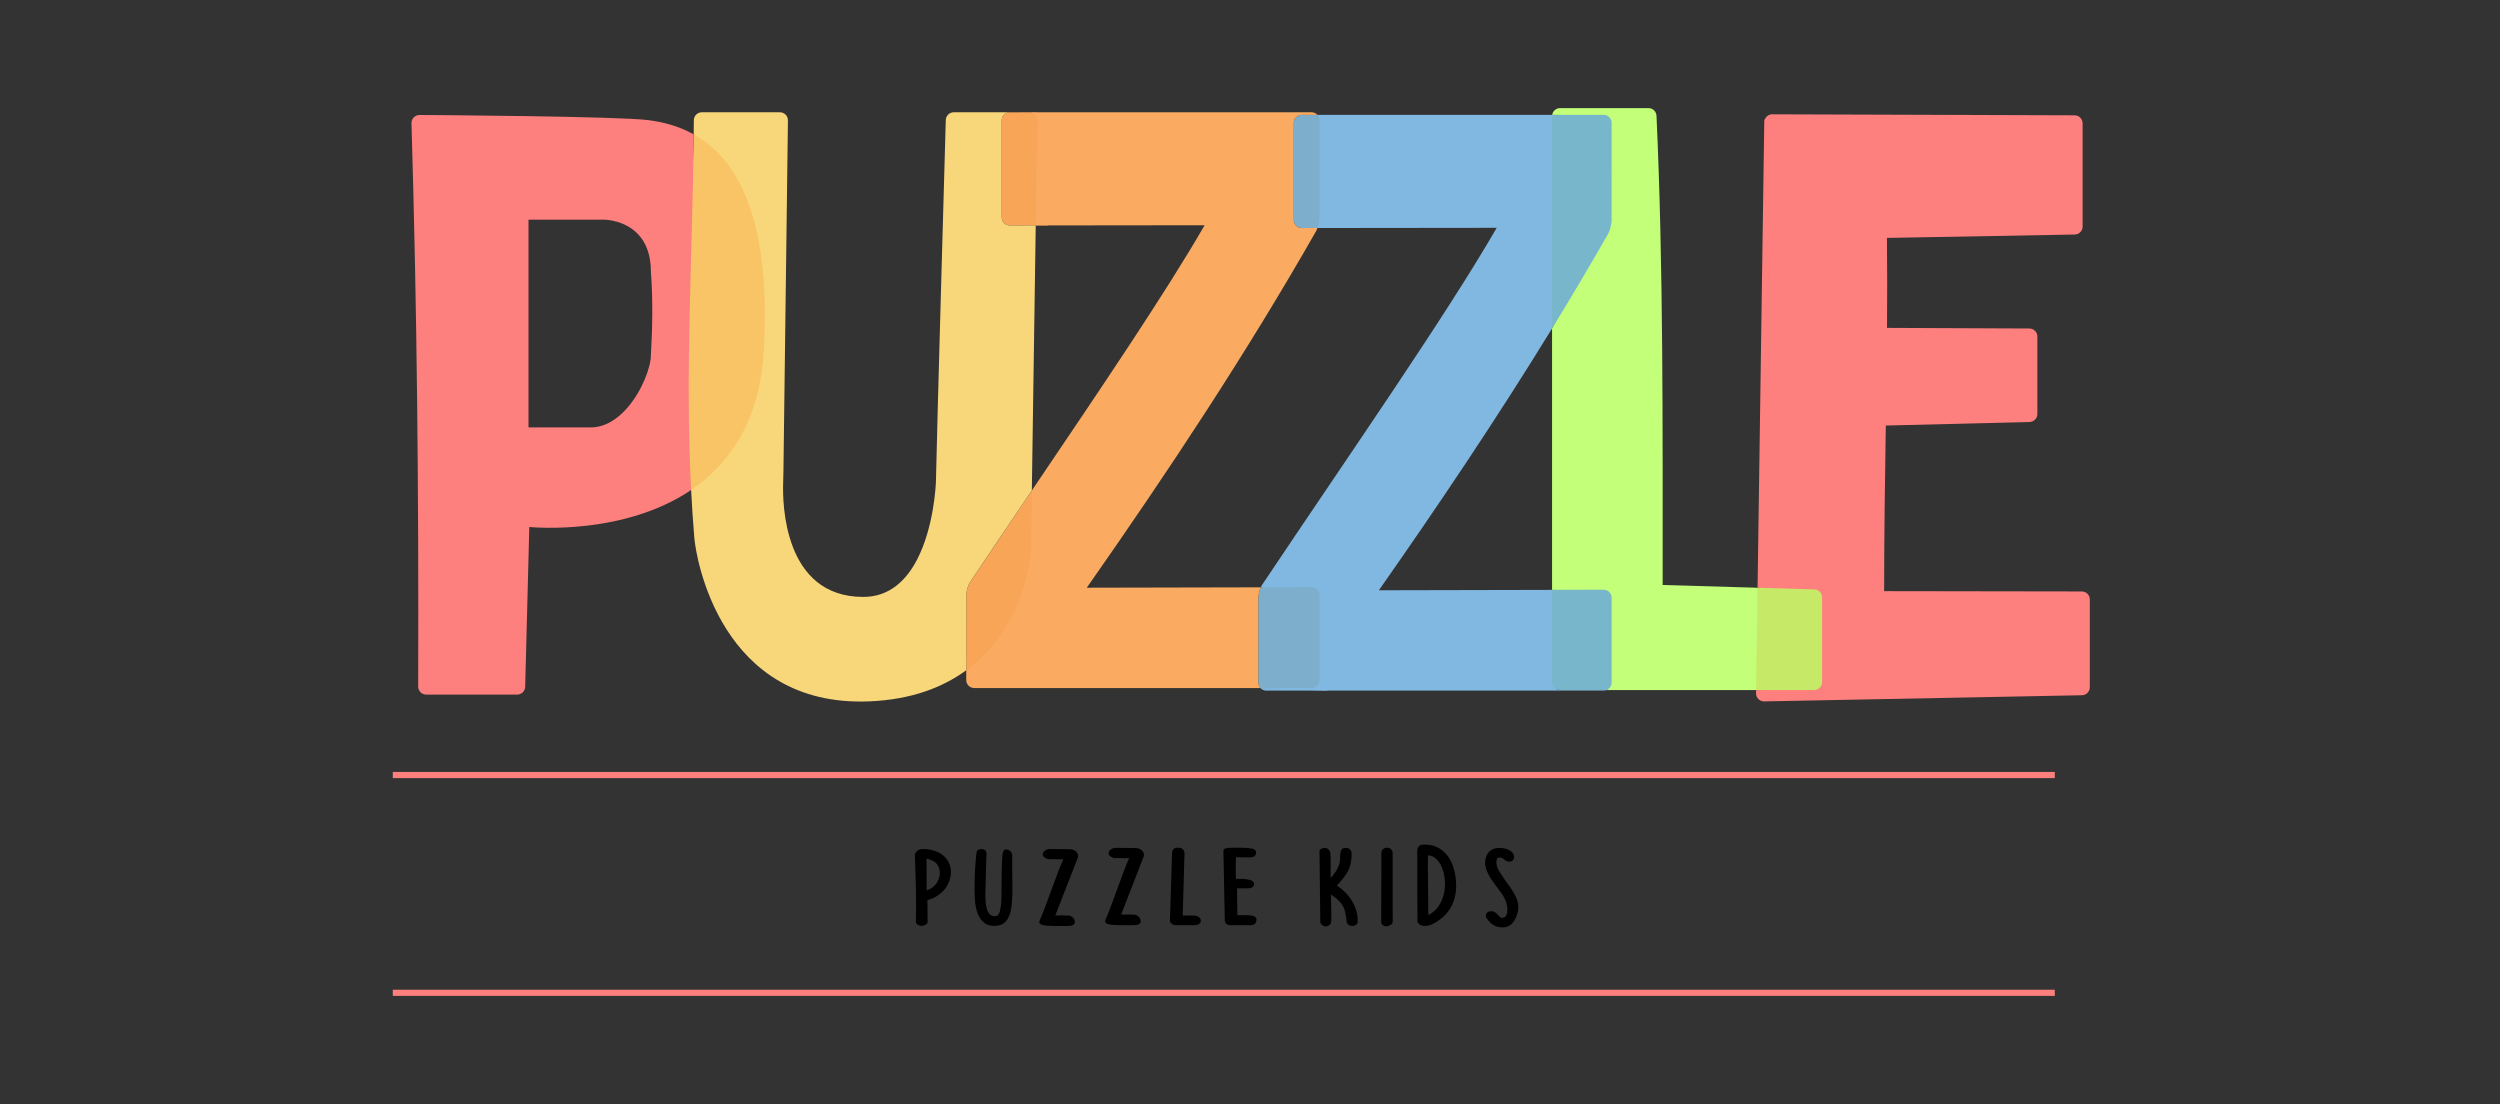
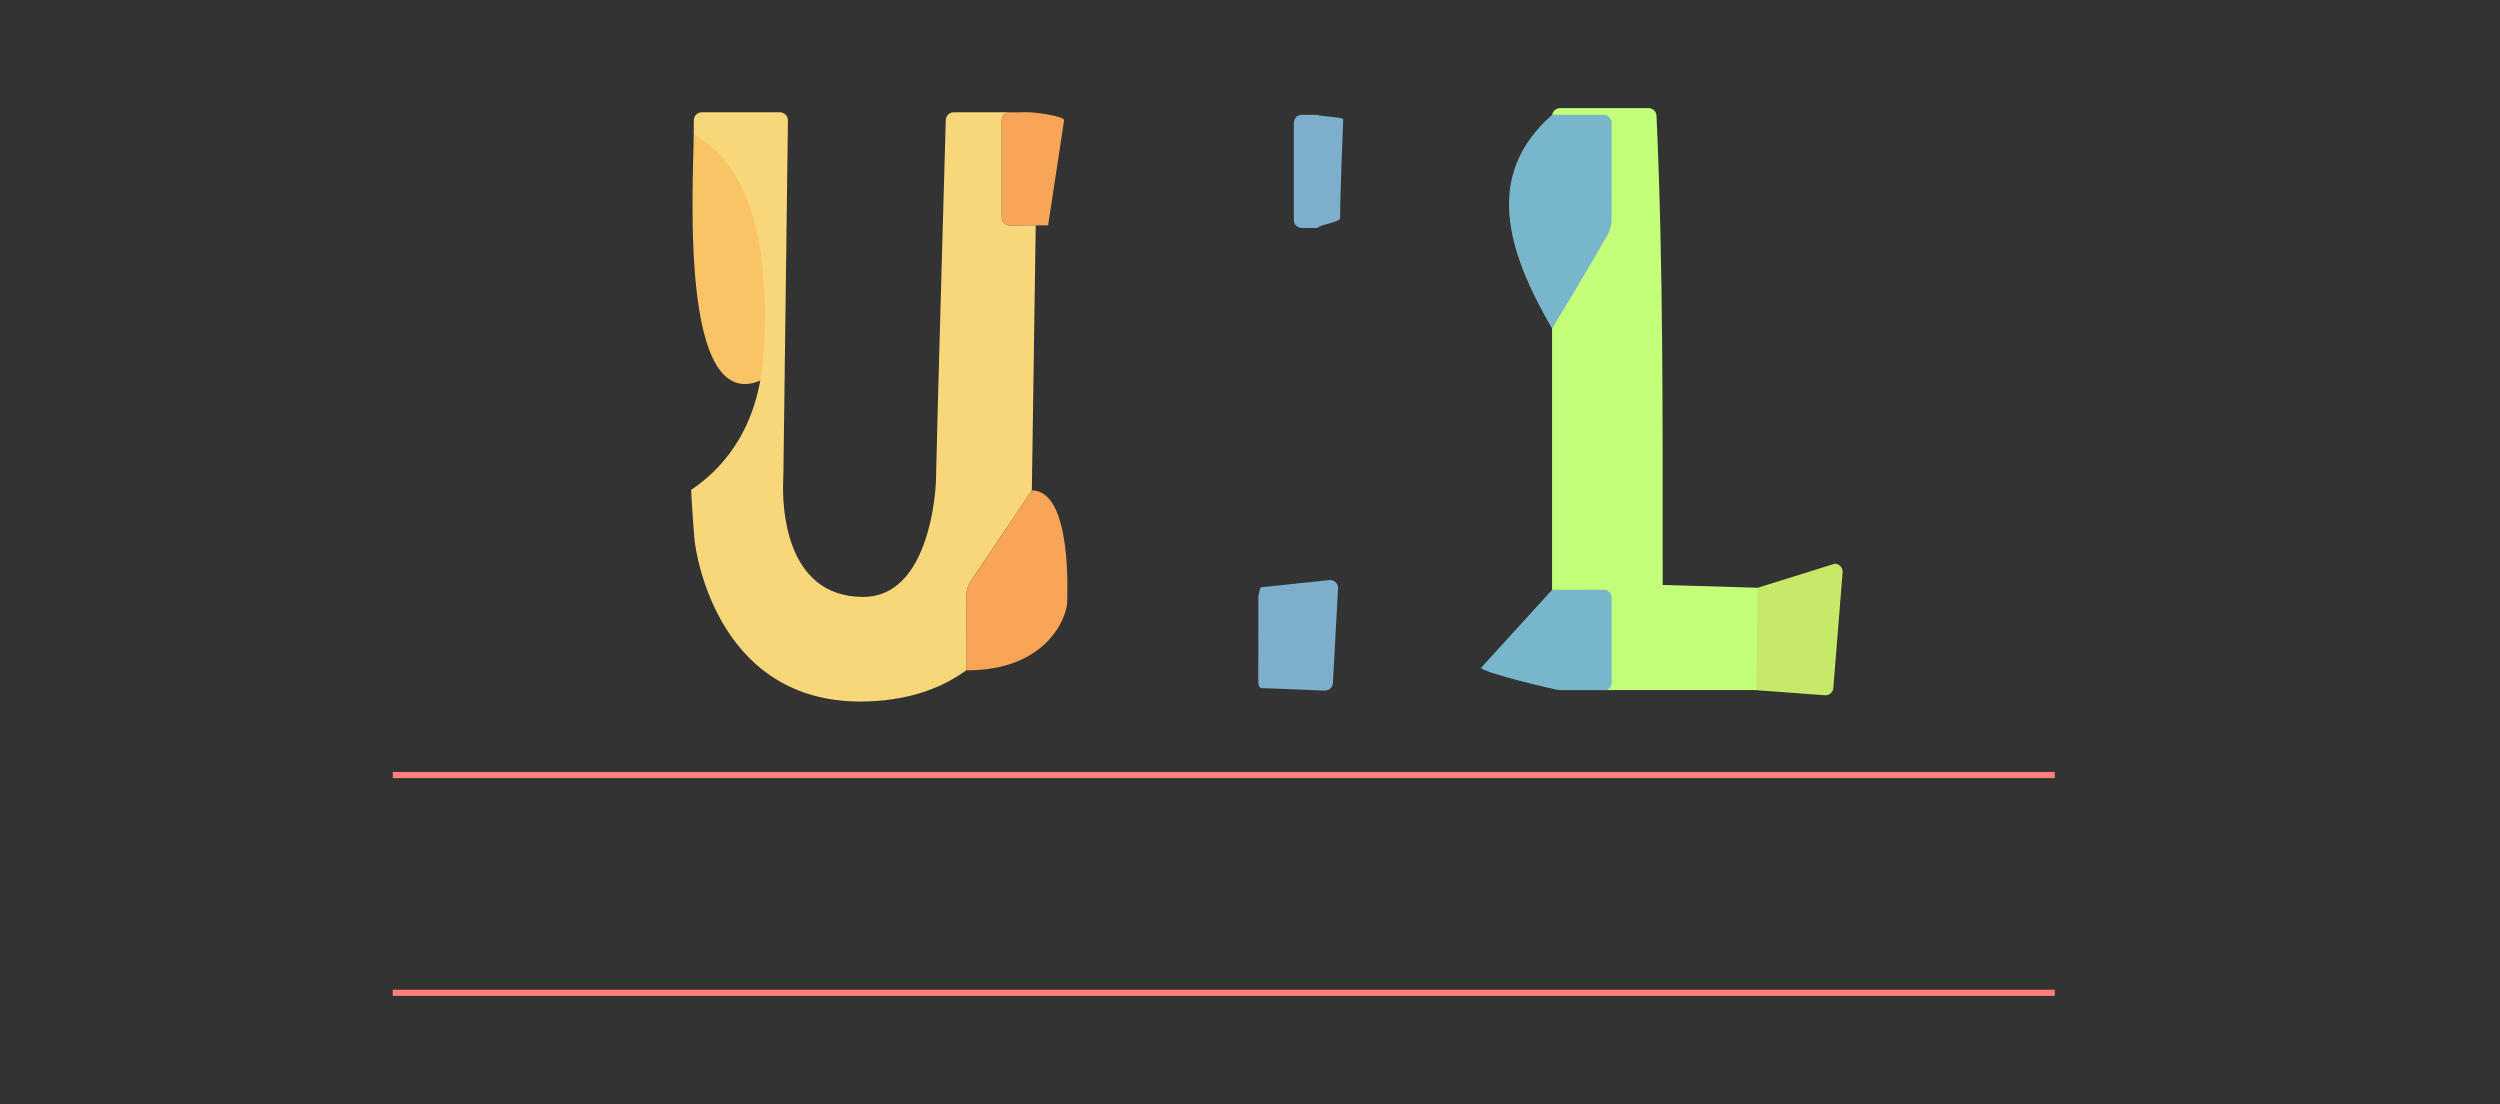
<svg xmlns="http://www.w3.org/2000/svg" width="100%" height="100%" viewBox="0 0 2635 1164" xml:space="preserve" style="fill-rule:evenodd;clip-rule:evenodd;stroke-linejoin:round;stroke-miterlimit:2;">
  <rect x="0" y="0" width="2635" height="1164" fill="#333333" stroke="none" />
  <g transform="matrix(1.084,0,0,1.084,3539.31,-735.325)">
    <path d="M-2245.94,897.524L-2283.28,897.567C-2287.57,897.567 -2291.06,894.082 -2291.06,889.79L-2291.06,795.29C-2291.06,791.292 -2288.04,787.994 -2284.15,787.56L-2264.17,787.512C-2259.88,787.512 -2230.39,790.997 -2230.39,795.29C-2230.39,795.291 -2245.94,897.524 -2245.94,897.524Z" style="fill:rgb(248,165,87);" />
-     <path d="M-2590.52,808.971C-2584.59,812.27 -2556.68,792.961 -2550.95,797.971C-2519.72,825.265 -2503.83,924.212 -2510.39,1039.45C-2514.31,1108.27 -2545.16,1172.82 -2593.06,1154.78C-2607.7,1110.41 -2590.53,853.63 -2590.52,808.971Z" style="fill:rgb(249,196,102);" />
+     <path d="M-2590.52,808.971C-2584.59,812.27 -2556.68,792.961 -2550.95,797.971C-2519.72,825.265 -2503.83,924.212 -2510.39,1039.45C-2607.7,1110.41 -2590.53,853.63 -2590.52,808.971Z" style="fill:rgb(249,196,102);" />
    <path d="M-2325.55,1330.12L-2325.56,1330.12C-2325.56,1330.12 -2325.54,1273.14 -2325.53,1257.07C-2325.52,1252.62 -2323.22,1246.49 -2322.08,1244.78C-2301.98,1214.76 -2261.76,1155.29 -2261.73,1155.22C-2222.14,1155.18 -2227.39,1258.8 -2227.39,1263.26C-2227.39,1278.51 -2247.36,1330.51 -2325.55,1330.12C-2325.56,1330.12 -2325.55,1330.12 -2325.55,1330.12Z" style="fill:rgb(248,165,87);" />
    <path d="M-1984.07,790.014C-1982.79,791.401 -1959,792.254 -1959,794.29C-1959,794.29 -1962.01,867.334 -1962.03,890.79C-1962.03,894.086 -1983.07,897.267 -1984.04,900.052L-1999.28,900.069C-2003.57,900.069 -2007.06,896.584 -2007.06,892.292L-2007.06,797.792C-2007.06,793.499 -2003.57,790.014 -1999.28,790.014L-1984.07,790.014Z" style="fill:rgb(125,174,204);" />
    <path d="M-2039.14,1249.4L-1971.78,1242.29C-1967.49,1242.29 -1964,1245.78 -1964,1250.07L-1969,1342.07C-1969,1346.36 -1972.49,1349.85 -1976.78,1349.85L-2039.49,1347.35C-2040.77,1345.96 -2041.56,1344.11 -2041.56,1342.07C-2041.56,1342.07 -2041.55,1280.82 -2041.53,1259.57C-2041.52,1256.28 -2040.26,1252.06 -2039.14,1249.4Z" style="fill:rgb(125,174,204);" />
    <path d="M-1755.95,997.742C-1800.55,921.067 -1821.94,848.26 -1755.95,790.014L-1700.78,786.014C-1698.64,786.014 -1696.7,786.878 -1695.3,788.277C-1693.88,789.686 -1693,791.637 -1693,793.792C-1693,793.792 -1673.01,889.836 -1673.03,913.292C-1673.03,917.923 -1675.08,924.302 -1676.1,926.099C-1693.84,957.236 -1737.15,967.103 -1755.95,997.742Z" style="fill:rgb(120,182,203);" />
    <path d="M-1703.15,1349.38L-1703.15,1349.39L-1748.17,1349.39C-1752.46,1349.39 -1824.95,1331.9 -1824.95,1327.61L-1755.95,1251.91L-1694.78,1241.79C-1690.49,1241.79 -1687,1245.28 -1687,1249.57L-1660,1338.07C-1660,1341.44 -1700.16,1348.3 -1703.15,1349.38Z" style="fill:rgb(120,182,203);" />
    <path d="M-1572.13,1254.87L-1481.17,1226.47L-1481.16,1226.47C-1476.87,1226.48 -1473.39,1229.96 -1473.39,1234.25L-1482.39,1346.61C-1482.39,1350.9 -1485.88,1354.39 -1490.17,1354.39L-1557.61,1349.39L-1572.13,1254.87Z" style="fill:rgb(198,233,103);" />
    <g transform="matrix(1,0,0,1,-3630.28,-1028.93)">
-       <path d="M1590.79,2376.28L1312.5,2376.28C1308.21,2376.28 1304.72,2372.79 1304.72,2368.5L1304.72,2359.05C1358.83,2319.44 1367.89,2253.45 1367.89,2238.19C1367.89,2233.73 1368.14,2213.49 1368.55,2184.16C1435.5,2085.14 1498.5,1992.15 1536.52,1926.28L1372.34,1926.47C1373.22,1867.68 1373.89,1824.23 1373.89,1824.23L1373.89,1824.22C1373.89,1819.93 1370.4,1816.44 1366.11,1816.44L1640.5,1816.44C1642.64,1816.44 1644.58,1817.31 1645.98,1818.71C1646.06,1818.79 1646.14,1818.87 1646.21,1818.95L1631,1818.95C1626.71,1818.95 1623.22,1822.43 1623.22,1826.72L1623.22,1921.22C1623.22,1925.52 1626.71,1929 1631,1929L1646.25,1928.98C1645.85,1930.11 1645.47,1931.01 1645.18,1931.53C1577.46,2050.41 1501.36,2165.34 1421.95,2278.72L1591.14,2278.34C1590.02,2281 1588.76,2285.21 1588.76,2288.5C1588.73,2309.75 1588.72,2371 1588.72,2371C1588.72,2373.04 1589.51,2374.89 1590.79,2376.28Z" style="fill:rgb(250,170,97);" />
-     </g>
+       </g>
    <g transform="matrix(1,0,0,1,-3346.28,-1026.43)">
-       <path d="M1643.13,2375.82C1642.31,2376.12 1641.42,2376.28 1640.5,2376.28L1312.5,2376.28C1310.24,2376.28 1308.21,2375.31 1306.79,2373.78L1356.5,2373.78C1360.79,2373.78 1364.28,2370.29 1364.28,2366L1364.28,2283.5C1364.28,2279.21 1360.79,2275.72 1356.5,2275.72L1307.14,2275.83C1307.53,2274.9 1307.91,2274.16 1308.21,2273.71C1395.74,2142.97 1487.17,2011.78 1536.52,1926.28L1362.25,1926.48C1363.21,1923.7 1364.25,1919.52 1364.25,1916.22C1364.27,1892.76 1364.28,1821.72 1364.28,1821.72C1364.28,1819.68 1363.49,1817.83 1362.21,1816.44L1590.43,1816.44C1590.37,1816.85 1590.33,1817.26 1590.33,1817.68L1590.33,2024.17C1537.37,2110.51 1480.56,2195.04 1421.95,2278.72L1590.33,2278.34L1590.33,2368.04C1590.33,2372.33 1593.82,2375.82 1598.11,2375.82L1643.13,2375.82Z" style="fill:rgb(129,184,225);" />
-     </g>
+       </g>
    <g transform="matrix(-3.928,-3.928,-3.928,3.928,-1646.55,787.5)">
      <path d="M-82.843,60.19L-64.313,78.72C-64.557,78.201 -64.465,77.563 -64.036,77.134L-53.536,66.633C-52.99,66.087 -52.102,66.087 -51.556,66.633L-45.185,73.033L-12.836,40.683C-11.328,34.391 -9.73,28.132 -8.025,21.911C-7.926,21.552 -7.375,20.48 -6.786,19.89C-3.802,16.902 5.239,7.859 5.239,7.859C5.513,7.584 5.873,7.448 6.233,7.449C6.59,7.45 6.947,7.586 7.219,7.859L13.591,14.231C13.988,13.684 13.939,12.914 13.447,12.421L2.499,1.474C1.954,0.928 1.068,0.928 0.521,1.472L0.519,1.474C-18.841,19.134 -38.576,39.053 -58.274,58.742L-70.359,47.341L-82.843,60.19Z" style="fill:rgb(195,255,121);" />
    </g>
    <g transform="matrix(-3.928,-3.928,-3.928,3.928,-1439.21,806.5)">
-       <path d="M-41.55,71.313L15.356,12.747C15.495,12.607 15.558,12.47 15.564,12.335C15.73,11.846 15.618,11.283 15.228,10.894L-22.319,-26.399C-22.865,-26.945 -23.752,-26.945 -24.299,-26.399L-37.073,-13.625C-37.619,-13.079 -37.619,-12.193 -37.074,-11.646L-37.073,-11.645L-14.263,12.002C-18.008,15.664 -21.711,19.375 -25.408,23.129L-43.104,5.587C-43.65,5.04 -44.537,5.04 -45.084,5.587L-54.676,15.178C-55.222,15.724 -55.222,16.611 -54.677,17.157L-54.676,17.158L-37.345,35.365C-43.941,42.162 -50.639,49.074 -57.637,56.069L-82.14,31.64L-82.141,31.639C-82.688,31.094 -83.574,31.094 -84.12,31.64L-94.985,42.505C-95.531,43.051 -95.531,43.939 -94.985,44.485L-56.419,84.578C-55.873,85.124 -54.986,85.124 -54.439,84.578L-54.035,84.162L-61.213,76.984C-61.759,76.438 -61.759,75.551 -61.213,75.005L-50.73,64.522C-50.184,63.976 -49.297,63.975 -48.751,64.521L-48.75,64.522L-41.55,71.313Z" style="fill:rgb(253,128,126);" />
-     </g>
+       </g>
    <g transform="matrix(3.928,-3.928,-3.928,-3.928,-2586.39,797.236)">
      <path d="M-34.627,-101.024C-39.614,-100.253 -45.016,-97.893 -50.451,-92.893C-69.687,-75.196 -54.134,-53.637 -51.88,-50.973C-50.056,-48.818 -48.215,-46.717 -46.358,-44.659C-38.484,-46.178 -29.397,-44.689 -20.138,-36.428C-4.636,-22.596 -0.856,-12.227 -1.357,-4.778C-1.449,-3.411 -1.685,-2.142 -2.02,-0.968C-1.435,-0.395 -0.85,0.181 -0.265,0.76L-0.265,0.761C0.282,1.307 1.169,1.307 1.715,0.76L11.382,-8.906C11.928,-9.453 11.928,-10.34 11.382,-10.886L11.381,-10.887C11.353,-10.914 -25.152,-46.502 -32.449,-53.609C-33.179,-54.32 -33.892,-54.993 -34.134,-55.218C-35.345,-56.346 -38.862,-59.87 -40.837,-64.351C-42.808,-68.824 -43.24,-74.252 -38.29,-79.202C-35.008,-82.485 -30.817,-82.477 -26.884,-81.205C-20.968,-79.292 -15.631,-74.521 -14.814,-73.729C-10.424,-69.474 30.681,-30.648 30.918,-30.423C30.919,-30.423 30.919,-30.422 30.919,-30.422C31.466,-29.877 32.352,-29.877 32.898,-30.423L39.817,-37.341C39.27,-36.795 38.383,-36.795 37.837,-37.341L25.809,-49.369C25.262,-49.916 25.262,-50.803 25.809,-51.349L29.038,-54.57C18.521,-64.775 4.209,-78.665 -4.243,-86.886C-10.537,-88.102 -16.944,-89.342 -23.321,-90.604C-23.685,-90.676 -24.758,-91.163 -25.325,-91.729C-27.372,-93.772 -32.332,-98.729 -34.627,-101.024Z" style="fill:rgb(248,215,122);" />
    </g>
    <g transform="matrix(1,0,0,1,-3632.67,-1030.57)">
-       <path d="M1039.61,2185.35C974.704,2229.26 887.994,2221.85 882.27,2221.31L878.278,2376.5L878.278,2376.51C878.274,2380.8 874.79,2384.28 870.5,2384.28L782,2384.28C777.708,2384.28 774.223,2380.79 774.222,2376.5C774.808,2185.44 773.137,2011.44 767.722,1828.51L767.722,1828.5C767.722,1824.21 771.207,1820.72 775.498,1820.72L775.501,1820.72C790.422,1820.78 969.993,1822.01 998.037,1825.73C1010.8,1827.42 1026.53,1830.84 1042.15,1839.54C1040.98,1958.88 1033.63,2068.95 1039.61,2185.35ZM881.5,2124C881.5,2124.28 881.724,2124.5 882,2124.5L942,2124.5C956.003,2124.5 968.192,2116.32 977.763,2105.25C992.061,2088.71 1000.5,2065.75 1000.5,2054.34C1002.07,2026.91 1002.52,1999.7 1000.5,1973C1000.5,1957.79 996.399,1947.16 990.676,1939.74C977.296,1922.38 954.997,1922.5 954.997,1922.5L882,1922.5C881.724,1922.5 881.5,1922.72 881.5,1923L881.5,2124Z" style="fill:rgb(253,128,126);" />
-     </g>
+       </g>
  </g>
  <g transform="matrix(1.082,0,0,0.058,-24.22,948.91)">
    <path d="M2024,1625L2024,1737L405,1737L405,1625L2024,1625ZM2024,-2332.33L2024,-2220.33L405,-2220.33L405,-2332.33L2024,-2332.33Z" style="fill:rgb(253,128,126);" />
  </g>
  <g transform="matrix(0.768,0,0,0.614,479.827,36.691)">
-     <path d="M632.155,1521.87L632.155,1519.89C632.155,1519.87 632.155,1519.84 632.156,1519.81C632.307,1511.17 632.459,1502.52 632.459,1493.87C632.459,1454.31 630.785,1416.87 630.785,1408.66C630.785,1406.09 631.698,1403.67 633.265,1401.74C635.258,1399.28 638.346,1397.67 641.369,1397.67C664.174,1397.67 680.256,1413.3 680.256,1437.26C680.256,1457.61 668.643,1478.83 648.002,1485.28C648.043,1496.65 648.301,1512.58 648.301,1523.09C648.301,1524.02 647.976,1525.41 646.831,1526.56C645.383,1528.03 641.623,1529.66 640.608,1529.66C638.335,1529.66 636.015,1528.93 634.499,1527.53C633.037,1526.19 632.155,1524.31 632.155,1521.87ZM646.781,1414.27C646.8,1421.45 646.92,1468.74 646.92,1468.74C658.979,1464.28 665.023,1450.58 665.023,1438.48C665.023,1432.08 663.454,1426.45 660.138,1422.19C657.095,1418.29 652.646,1415.56 646.781,1414.27ZM727.567,1474.44L727.566,1474.52L727.567,1475.03L727.567,1475.04C727.567,1482.56 727.527,1495.29 730.758,1504.27C732.557,1509.26 735.465,1513 740.409,1513C741.982,1513 743.311,1512.61 744.39,1511.52C745.607,1510.3 746.487,1508.31 747.223,1505.5C749.059,1498.5 749.726,1487.12 749.726,1469.62C749.819,1422.94 750.526,1407.94 751.704,1403.14C752.341,1400.55 753.293,1399.57 754.089,1399.04C754.754,1398.6 755.449,1398.44 756.204,1398.44C759.668,1398.44 763.495,1401.63 764.457,1407.8C764.498,1408.06 764.515,1408.33 764.508,1408.6C764.378,1413.36 764.379,1418.42 764.379,1423.65C764.379,1436.34 764.64,1449.04 764.64,1463.9C764.64,1483.76 763.967,1499.72 760.802,1510.72C757.28,1522.96 750.898,1529.66 739.495,1529.66C735.787,1529.66 731.933,1528.59 728.669,1526.48C728.634,1526.46 728.599,1526.44 728.564,1526.41C722.153,1521.82 718.213,1513.87 715.905,1504.39C712.697,1491.21 712.653,1475.05 712.653,1462.19C712.653,1442.56 713.703,1422.61 715.411,1403.14C715.45,1402.69 715.555,1402.27 715.72,1401.87C716.811,1399.29 719.298,1397.67 722.133,1397.67C725.755,1397.67 729.133,1400.43 729.133,1405.53C729.133,1406.15 729.087,1406.75 728.993,1407.28L727.567,1474.44ZM826.309,1529.82C818.243,1529.82 808.344,1529.45 804.703,1527.62C802.394,1526.45 801.578,1524.45 801.578,1522.72C801.578,1522.21 801.62,1521.27 802.074,1520.28C806.325,1508.52 812.247,1488.71 818.003,1468.6L818.005,1468.6C823.296,1450.23 829.786,1428.61 834.435,1415.27C827.641,1415.24 821.073,1415.13 814.157,1415.13C813.891,1415.13 813.626,1415.08 813.371,1414.99C811.85,1414.44 809.387,1412.98 808.037,1411.43C806.873,1410.1 806.37,1408.56 806.37,1407.25C806.37,1404.9 807.223,1402.71 808.788,1400.99C810.588,1399.01 813.436,1397.67 816.553,1397.67L816.579,1397.67L843.273,1397.98C846.826,1397.98 850.123,1399.76 852.208,1402.29C853.878,1404.33 854.805,1406.84 854.805,1409.42L854.805,1410.67C854.805,1411.11 854.74,1411.54 854.613,1411.95L823.587,1511.6C829.284,1511.63 836.13,1511.73 841.028,1511.73C843.945,1511.73 846.725,1513.78 848.452,1516.54C849.681,1518.51 850.355,1520.8 850.355,1522.87C850.355,1525.28 849.463,1527.04 847.723,1528.22C845.743,1529.56 841.765,1529.82 837.092,1529.82L826.309,1529.82ZM916.645,1528.46C908.578,1528.46 898.676,1528.1 895.034,1526.25C892.731,1525.08 891.914,1523.09 891.914,1521.34C891.914,1520.84 891.956,1519.9 892.407,1518.91C896.659,1507.09 902.581,1487.19 908.338,1466.97L908.34,1466.97C913.634,1448.5 920.13,1426.75 924.78,1413.35C917.982,1413.31 911.412,1413.21 904.493,1413.21C904.226,1413.21 903.96,1413.16 903.704,1413.07C902.182,1412.51 899.719,1411.05 898.368,1409.49C897.209,1408.16 896.706,1406.62 896.706,1405.31C896.706,1402.95 897.559,1400.76 899.119,1399.03C900.92,1397.05 903.77,1395.69 906.889,1395.69L906.915,1395.69L933.609,1396C937.164,1396.01 940.463,1397.8 942.549,1400.34C944.216,1402.38 945.142,1404.9 945.142,1407.49L945.142,1408.74C945.142,1409.18 945.077,1409.61 944.951,1410.02L913.916,1510.18C919.614,1510.23 926.464,1510.32 931.365,1510.32C933.815,1510.32 936.169,1511.76 937.884,1513.88C939.657,1516.07 940.692,1518.96 940.692,1521.5C940.692,1523.92 939.8,1525.67 938.064,1526.86C936.084,1528.21 932.104,1528.46 927.428,1528.46L916.645,1528.46ZM998.352,1511.9L1014.47,1511.9C1017.38,1511.9 1019.83,1513.39 1021.34,1515.29C1022.64,1516.93 1023.28,1518.9 1023.28,1520.73C1023.28,1524.09 1020.99,1528.46 1014.13,1528.46L988.625,1528.46C985.922,1528.46 983.365,1526.69 982.062,1524.69C981.223,1523.41 980.839,1521.99 980.839,1520.73C980.839,1520.69 980.839,1520.65 980.84,1520.61C980.84,1520.61 983.748,1405.09 983.748,1405.1C983.752,1402.5 984.096,1400.2 985.233,1398.49C986.337,1396.82 988.31,1395.38 992.22,1395.38C995.08,1395.38 996.904,1396.35 998.179,1397.7C999.473,1399.08 1000.26,1400.97 1000.76,1403.27C1000.84,1403.61 1000.87,1403.96 1000.86,1404.31L998.352,1511.9ZM1071.34,1411.8C1071.31,1414.1 1071.18,1417.95 1071.18,1425.92C1071.18,1431.36 1071.18,1438.68 1071.43,1448.92L1076.06,1448.92C1081.34,1448.92 1088.41,1449.37 1092.18,1451.4C1094.96,1452.89 1096.34,1455.29 1096.34,1458.04C1096.34,1460.95 1095.03,1462.95 1092.79,1464.06C1090.93,1464.98 1088.17,1465.15 1085.99,1465.15L1082.22,1465.15C1080.62,1465.15 1077.91,1465.15 1072.92,1465.24L1073.37,1511.15L1082.22,1511.15C1087.52,1511.15 1093.08,1511.51 1095.95,1512.87C1098.51,1514.08 1099.59,1516.21 1099.59,1518.41C1099.59,1520.73 1099.34,1523.81 1097.39,1525.99C1096.2,1527.32 1094.26,1528.46 1090.95,1528.46L1063.74,1528.46C1061.41,1528.46 1059.29,1527.31 1057.95,1525.72C1056.75,1524.31 1056.13,1522.54 1056.12,1520.78C1054.43,1413.12 1054.26,1402.23 1054.24,1401.12L1054.24,1400.99L1057.06,1404.47L1054.24,1400.93C1054.24,1399.44 1054.87,1397.57 1057.02,1396.62C1059.5,1395.52 1066.4,1395.38 1073.66,1395.38C1081.37,1395.38 1089.77,1395.68 1094.12,1397.14C1095.73,1397.69 1096.91,1398.45 1097.63,1399.26C1098.64,1400.38 1099.08,1401.7 1099.08,1403.11C1099.08,1405.04 1098.88,1407.22 1097.67,1408.99C1096.63,1410.53 1094.63,1412.07 1090.44,1412.07L1089.49,1412.07C1082.75,1411.79 1077.11,1411.89 1071.34,1411.8ZM1232.34,1529.7C1232.17,1529.74 1231.53,1529.86 1231.37,1529.86C1229.74,1529.86 1226.97,1528.88 1225.38,1527.32C1224.22,1526.18 1223.58,1524.75 1223.47,1523.3C1222.35,1511.67 1221.6,1503.43 1218.44,1496C1215.55,1489.19 1210.62,1483.14 1201.72,1475.66C1201.88,1486.44 1202.35,1497.46 1202.35,1509.88C1202.35,1516.15 1202.2,1521.95 1201.91,1524.33C1201.8,1525.35 1201.22,1526.77 1199.98,1527.91C1198.46,1529.31 1195.82,1530.48 1194.57,1530.48C1191.27,1530.48 1188.23,1527.43 1187.35,1524.21C1187.25,1523.86 1187.2,1523.48 1187.2,1523.11L1186.09,1400.97C1186.09,1400.54 1186.15,1400.11 1186.27,1399.7C1186.41,1399.23 1186.95,1398.01 1188.31,1397.31C1189.67,1396.61 1192.91,1395.69 1193.47,1395.69C1195.35,1395.69 1197.22,1396.83 1198.6,1398.51C1199.99,1400.2 1200.83,1402.39 1200.96,1404.15C1201.38,1408.75 1201.39,1414.15 1201.39,1420.18L1201.39,1435.69C1201.39,1439.42 1201.39,1443.33 1201.45,1447.38C1207.59,1439.42 1213.36,1427.73 1214.09,1417.98C1214.09,1417.96 1214.09,1417.93 1214.1,1417.91C1214.51,1413.41 1214.37,1409.23 1214.78,1404.73C1215.03,1401.78 1215.62,1399.29 1217.15,1397.67C1218.21,1396.55 1219.77,1395.69 1222.28,1395.69C1224.4,1395.69 1226.07,1396.52 1227.32,1397.78C1229.2,1399.66 1230.2,1402.59 1230.2,1405.74C1230.2,1414.95 1229.27,1425.3 1225.77,1434.02C1222.39,1442.47 1216.17,1452.41 1209.88,1460.36C1229.55,1476.37 1238.47,1499.98 1238.47,1519.96L1238.47,1523.53C1238.47,1524.37 1238.22,1525.59 1237.28,1526.67C1236.34,1527.76 1233.91,1529.22 1233.01,1529.56C1232.79,1529.64 1232.57,1529.69 1232.34,1529.7ZM1270.78,1522.09L1271.06,1403.6C1271.06,1399.07 1274.61,1395.38 1278.71,1395.38C1280.57,1395.38 1281.87,1395.87 1282.89,1396.63C1284.33,1397.7 1285.27,1399.42 1286.22,1401.93C1286.4,1402.4 1286.49,1402.92 1286.49,1403.44L1286.49,1497.69C1286.49,1505.75 1286.49,1514.13 1286.63,1522.67L1286.63,1522.75C1286.63,1523.97 1286.04,1525.72 1284.6,1527.14C1282.77,1528.94 1279.48,1530.48 1278.29,1530.48C1275.84,1530.48 1273.75,1529.47 1272.42,1527.66C1271.43,1526.31 1270.78,1524.49 1270.78,1522.1L1270.78,1522.09ZM1320.6,1522.29C1320.33,1494.96 1320.32,1469.57 1320.32,1414.26C1320.32,1410.05 1320.19,1405.2 1320.19,1402.78C1320.19,1396.59 1321.7,1393.59 1323.35,1391.98C1325.07,1390.31 1327.24,1390.03 1329.21,1390.03L1330.45,1390.03C1359.05,1390.03 1373.67,1421.93 1373.67,1461.46C1373.67,1483.75 1366.52,1505.17 1350.87,1519.11C1345.33,1524.2 1338.09,1529.82 1330.45,1529.82C1326.86,1529.82 1323.62,1527.93 1321.29,1524.56C1320.85,1523.93 1320.61,1523.12 1320.6,1522.29ZM1335.04,1408.47C1334.93,1410.78 1334.79,1415.07 1334.79,1421.53C1334.79,1422.17 1334.93,1455.85 1335.47,1510.97C1337.31,1510.02 1339.17,1508.39 1340.58,1507.2C1353.43,1495.58 1358.37,1475.38 1358.37,1456.77C1358.37,1447.64 1356.73,1435.46 1352.63,1425.42C1350.05,1419.08 1346.48,1413.58 1341.59,1410.46C1339.77,1409.42 1337.21,1408.67 1335.04,1408.47ZM1431.5,1433.05C1431.55,1433.13 1431.59,1433.21 1431.62,1433.31L1431.85,1433.85C1434.56,1439.39 1439.22,1448.64 1440.43,1450.53C1440.45,1450.56 1440.47,1450.59 1440.49,1450.62C1455.58,1475.91 1458.97,1485.49 1458.97,1498.81C1458.97,1498.92 1458.96,1499.03 1458.96,1499.13C1458.36,1507.18 1456.35,1515.25 1453.03,1521.33C1449.42,1527.94 1444.3,1532.25 1437.81,1532.25C1427.7,1532.25 1421.83,1527.17 1415.7,1516.93C1415.66,1516.86 1415.62,1516.79 1415.58,1516.72C1414.9,1515.38 1414.45,1513.77 1414.45,1511.9C1414.45,1507.22 1417.5,1504.49 1421.96,1504.49C1425.98,1504.49 1428.75,1507.64 1431.37,1511.33C1431.41,1511.38 1431.44,1511.43 1431.48,1511.49L1431.86,1512.08L1431.87,1512.1C1433.51,1514.57 1435.03,1515.8 1436.57,1515.8C1442.55,1515.8 1443.95,1508.85 1443.95,1501.72C1443.95,1487.33 1437.92,1476.69 1430.74,1464.9C1422.98,1452.25 1414.36,1437.63 1413.36,1423.46C1413.35,1423.36 1413.35,1423.26 1413.35,1423.15L1413.35,1421.53C1413.35,1414.04 1415.33,1406.32 1419.87,1401.31C1422.93,1397.92 1427.17,1395.69 1432.85,1395.69C1437.55,1395.69 1443.28,1397.11 1447.32,1400.18C1450.53,1402.62 1452.72,1406.06 1453.16,1410.42C1453.17,1410.57 1453.18,1410.72 1453.18,1410.86C1453.18,1413.83 1452.36,1415.87 1451.27,1417.22C1450.09,1418.67 1448.51,1419.41 1446.77,1419.41C1444.5,1419.41 1442.02,1418.15 1440.13,1416.15C1440.11,1416.13 1440.09,1416.11 1440.07,1416.09C1437.76,1413.52 1436.36,1412.3 1432.85,1412.3C1429.51,1412.3 1428.92,1416.21 1428.92,1420.24C1428.92,1424.88 1430.07,1430.24 1431.5,1433.05Z" />
-   </g>
+     </g>
</svg>